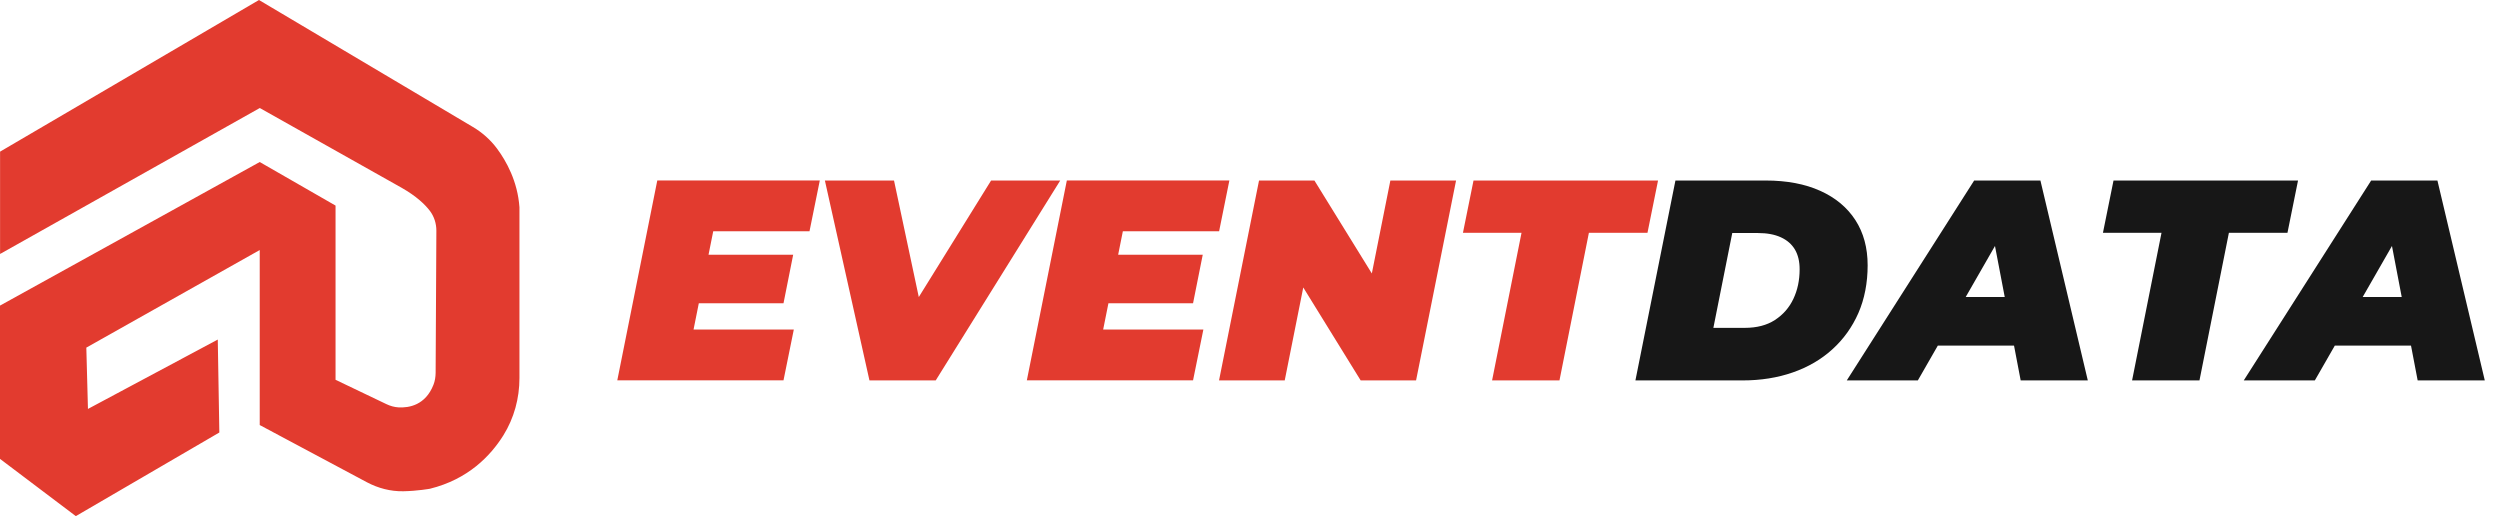
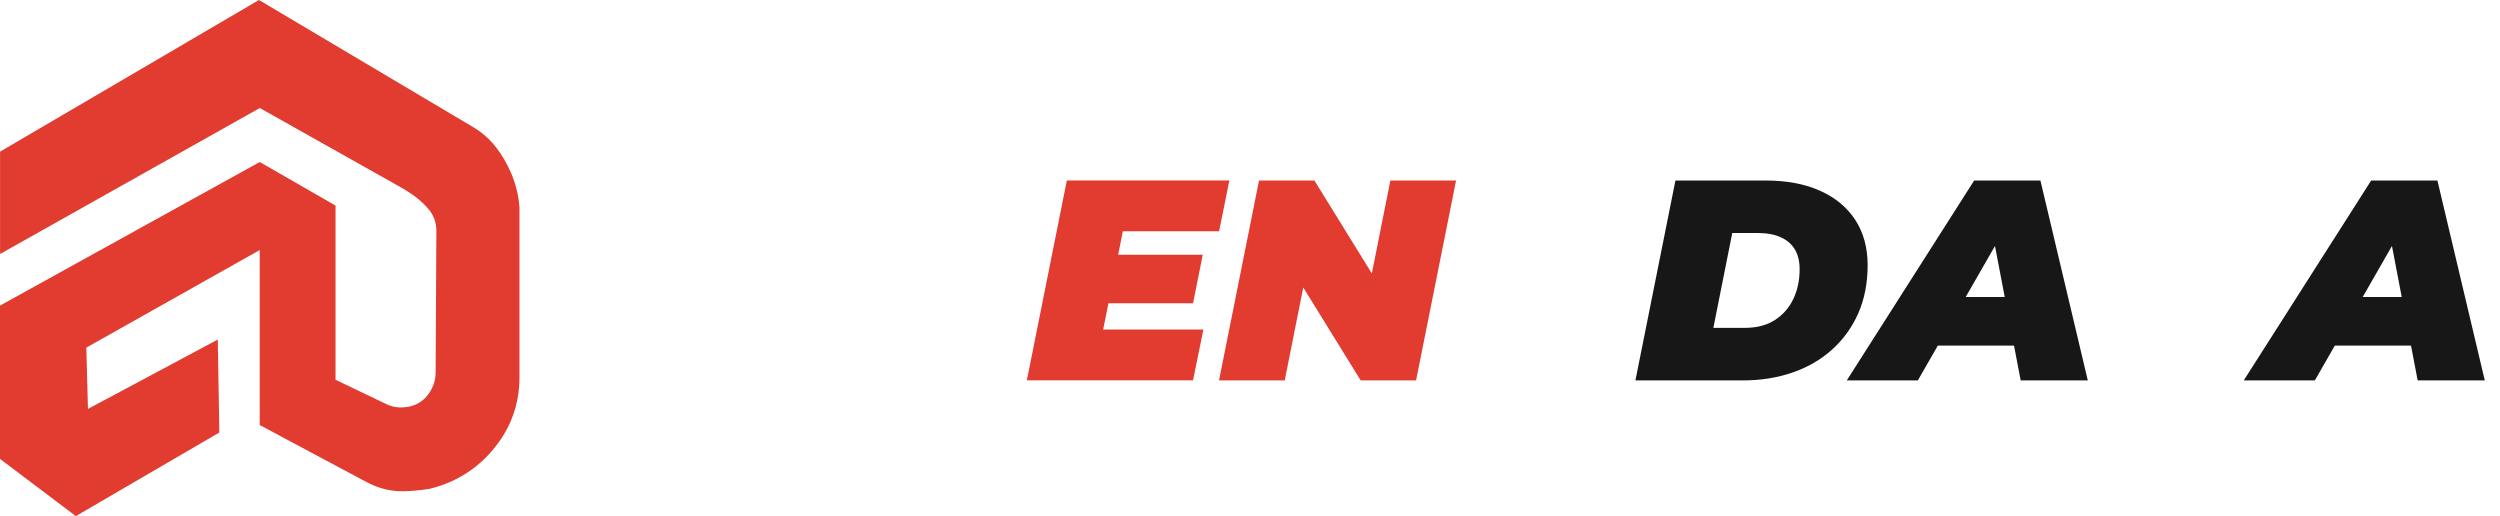
<svg xmlns="http://www.w3.org/2000/svg" width="155" height="32" viewBox="0 0 155 32" fill="none">
  <path d="M0.004 9.402L16.056 0L29.318 7.871C29.896 8.212 30.403 8.662 30.806 9.2C31.395 9.991 32.093 11.247 32.206 12.851V23.443C32.206 24.695 31.872 25.923 31.213 26.985C30.411 28.268 29.02 29.717 26.656 30.302C26.656 30.302 25.881 30.442 25.009 30.458C24.218 30.473 23.439 30.268 22.741 29.896L16.103 26.353V15.502L5.352 21.552L5.453 25.354L13.502 21.052L13.599 26.815L4.701 32L0 28.45V18.947L16.103 10.045L20.804 12.746V23.547L23.955 25.055C24.191 25.168 24.443 25.241 24.703 25.257C25.361 25.295 26.377 25.121 26.873 23.861C26.966 23.629 27.005 23.373 27.009 23.121L27.055 14.301C27.055 13.859 26.919 13.425 26.652 13.072C26.346 12.673 25.819 12.165 24.908 11.646L16.107 6.697L0.004 15.746V9.394V9.402Z" fill="#E23B2F" />
-   <path d="M43 20.432H49.216L48.577 23.582H38.272L40.752 11.189H50.828L50.189 14.339H44.22L43 20.432ZM43.655 15.793H49.177L48.577 18.804H43.05L43.651 15.793H43.655Z" fill="#E23B2F" />
-   <path d="M53.906 23.586L51.143 11.192H55.429L57.661 21.691H54.933L61.448 11.192H65.734L58.014 23.586H53.906Z" fill="#E23B2F" />
  <path d="M68.392 20.432H74.609L73.969 23.582H63.664L66.144 11.189H76.221L75.585 14.339H69.617L68.396 20.432H68.392ZM69.047 15.793H74.57L73.969 18.804H68.443L69.043 15.793H69.047Z" fill="#E23B2F" />
  <path d="M75.58 23.586L78.06 11.192H81.494L86.153 18.734H84.699L86.203 11.192H90.276L87.796 23.586H84.362L79.704 16.045H81.157L79.653 23.586H75.58Z" fill="#E23B2F" />
-   <path d="M92.509 23.586L94.335 14.432H90.703L91.358 11.192H102.799L102.144 14.432H98.512L96.687 23.586H92.509Z" fill="#E23B2F" />
  <path d="M101.396 23.586L103.877 11.192H109.473C110.783 11.192 111.911 11.406 112.856 11.832C113.802 12.258 114.527 12.863 115.034 13.646C115.542 14.432 115.794 15.366 115.794 16.451C115.794 17.537 115.6 18.537 115.22 19.409C114.837 20.28 114.298 21.032 113.608 21.656C112.918 22.284 112.101 22.761 111.155 23.09C110.209 23.42 109.171 23.586 108.039 23.586H101.4H101.396ZM106.229 20.327H108.179C108.923 20.327 109.547 20.164 110.047 19.839C110.547 19.513 110.93 19.079 111.19 18.529C111.45 17.978 111.577 17.37 111.577 16.696C111.577 16.211 111.481 15.804 111.287 15.475C111.093 15.146 110.802 14.89 110.419 14.715C110.035 14.537 109.558 14.448 108.992 14.448H107.4L106.229 20.327Z" fill="#171717" />
  <path d="M114.5 23.586L122.398 11.192H126.506L129.444 23.586H125.282L123.282 13.122H124.91L118.906 23.586H114.496H114.5ZM118.147 21.428L119.809 18.416H125.51L125.971 21.428H118.143H118.147Z" fill="#171717" />
-   <path d="M132.189 23.586L134.014 14.432H130.383L131.038 11.192H142.478L141.823 14.432H138.192L136.367 23.586H132.189Z" fill="#171717" />
  <path d="M139.113 23.586L147.012 11.192H151.12L154.057 23.586H149.895L147.895 13.122H149.523L143.52 23.586H139.109H139.113ZM142.76 21.428L144.423 18.416H150.124L150.585 21.428H142.756H142.76Z" fill="#171717" />
</svg>